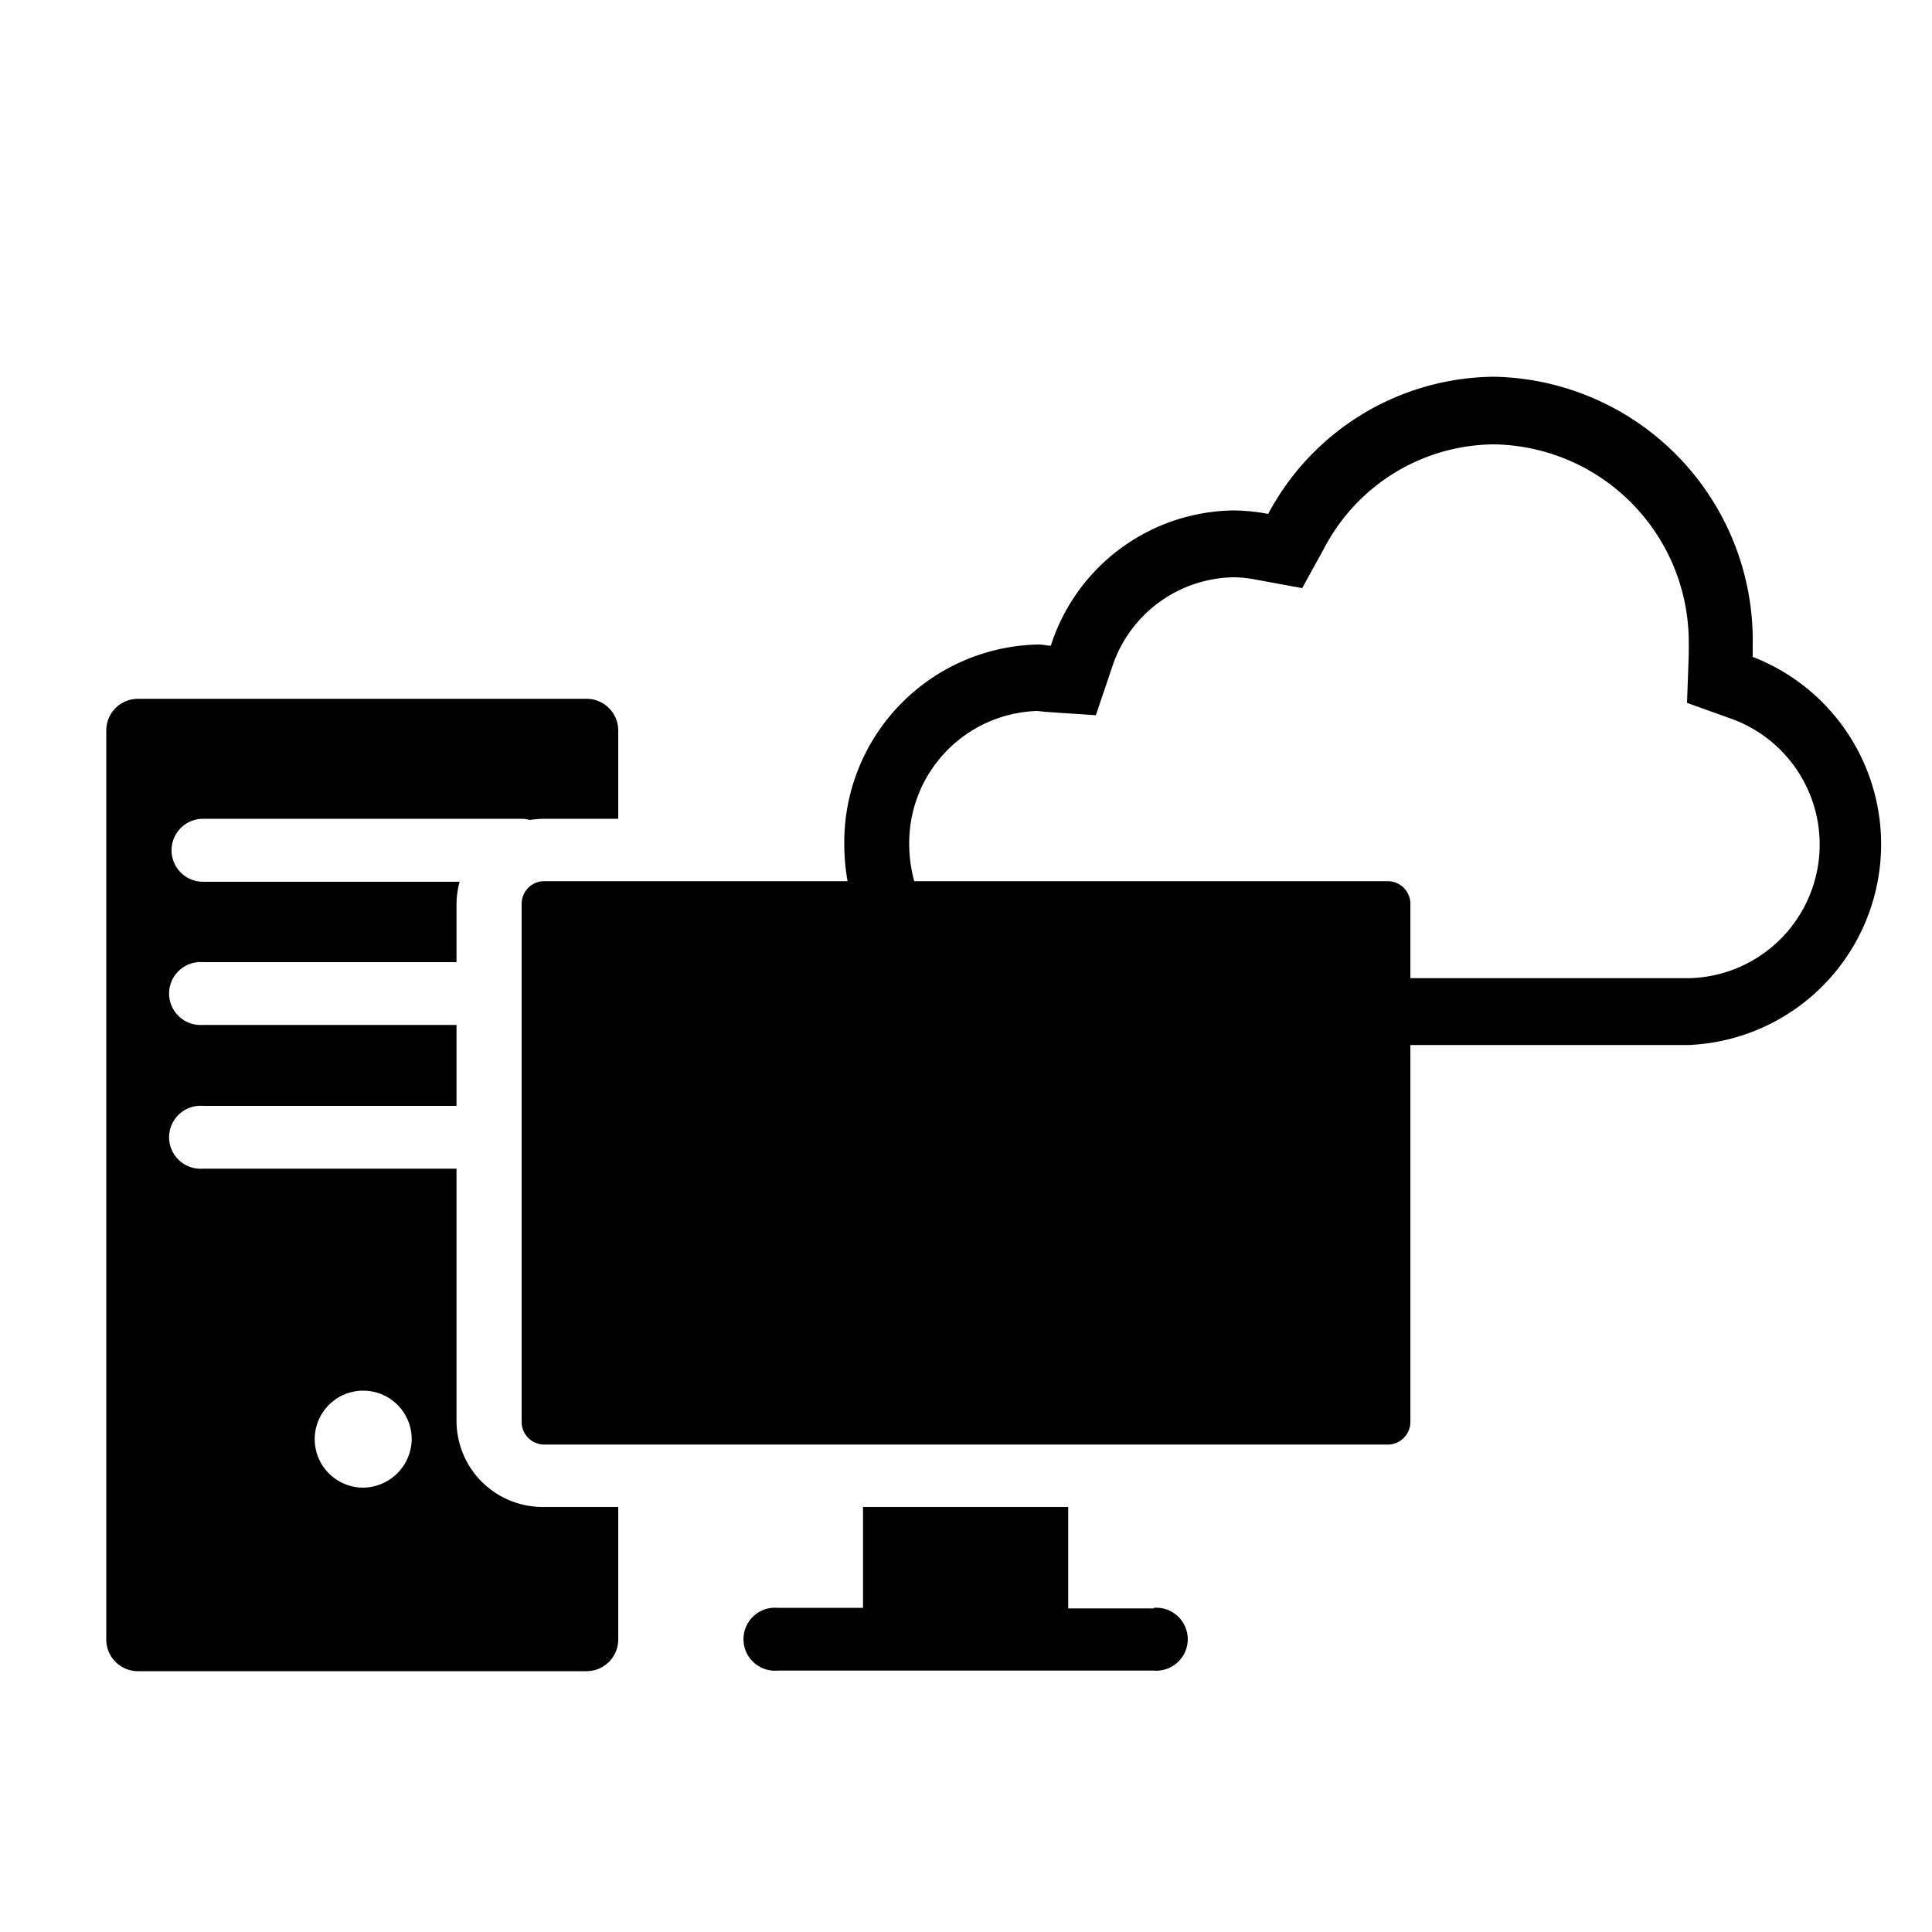
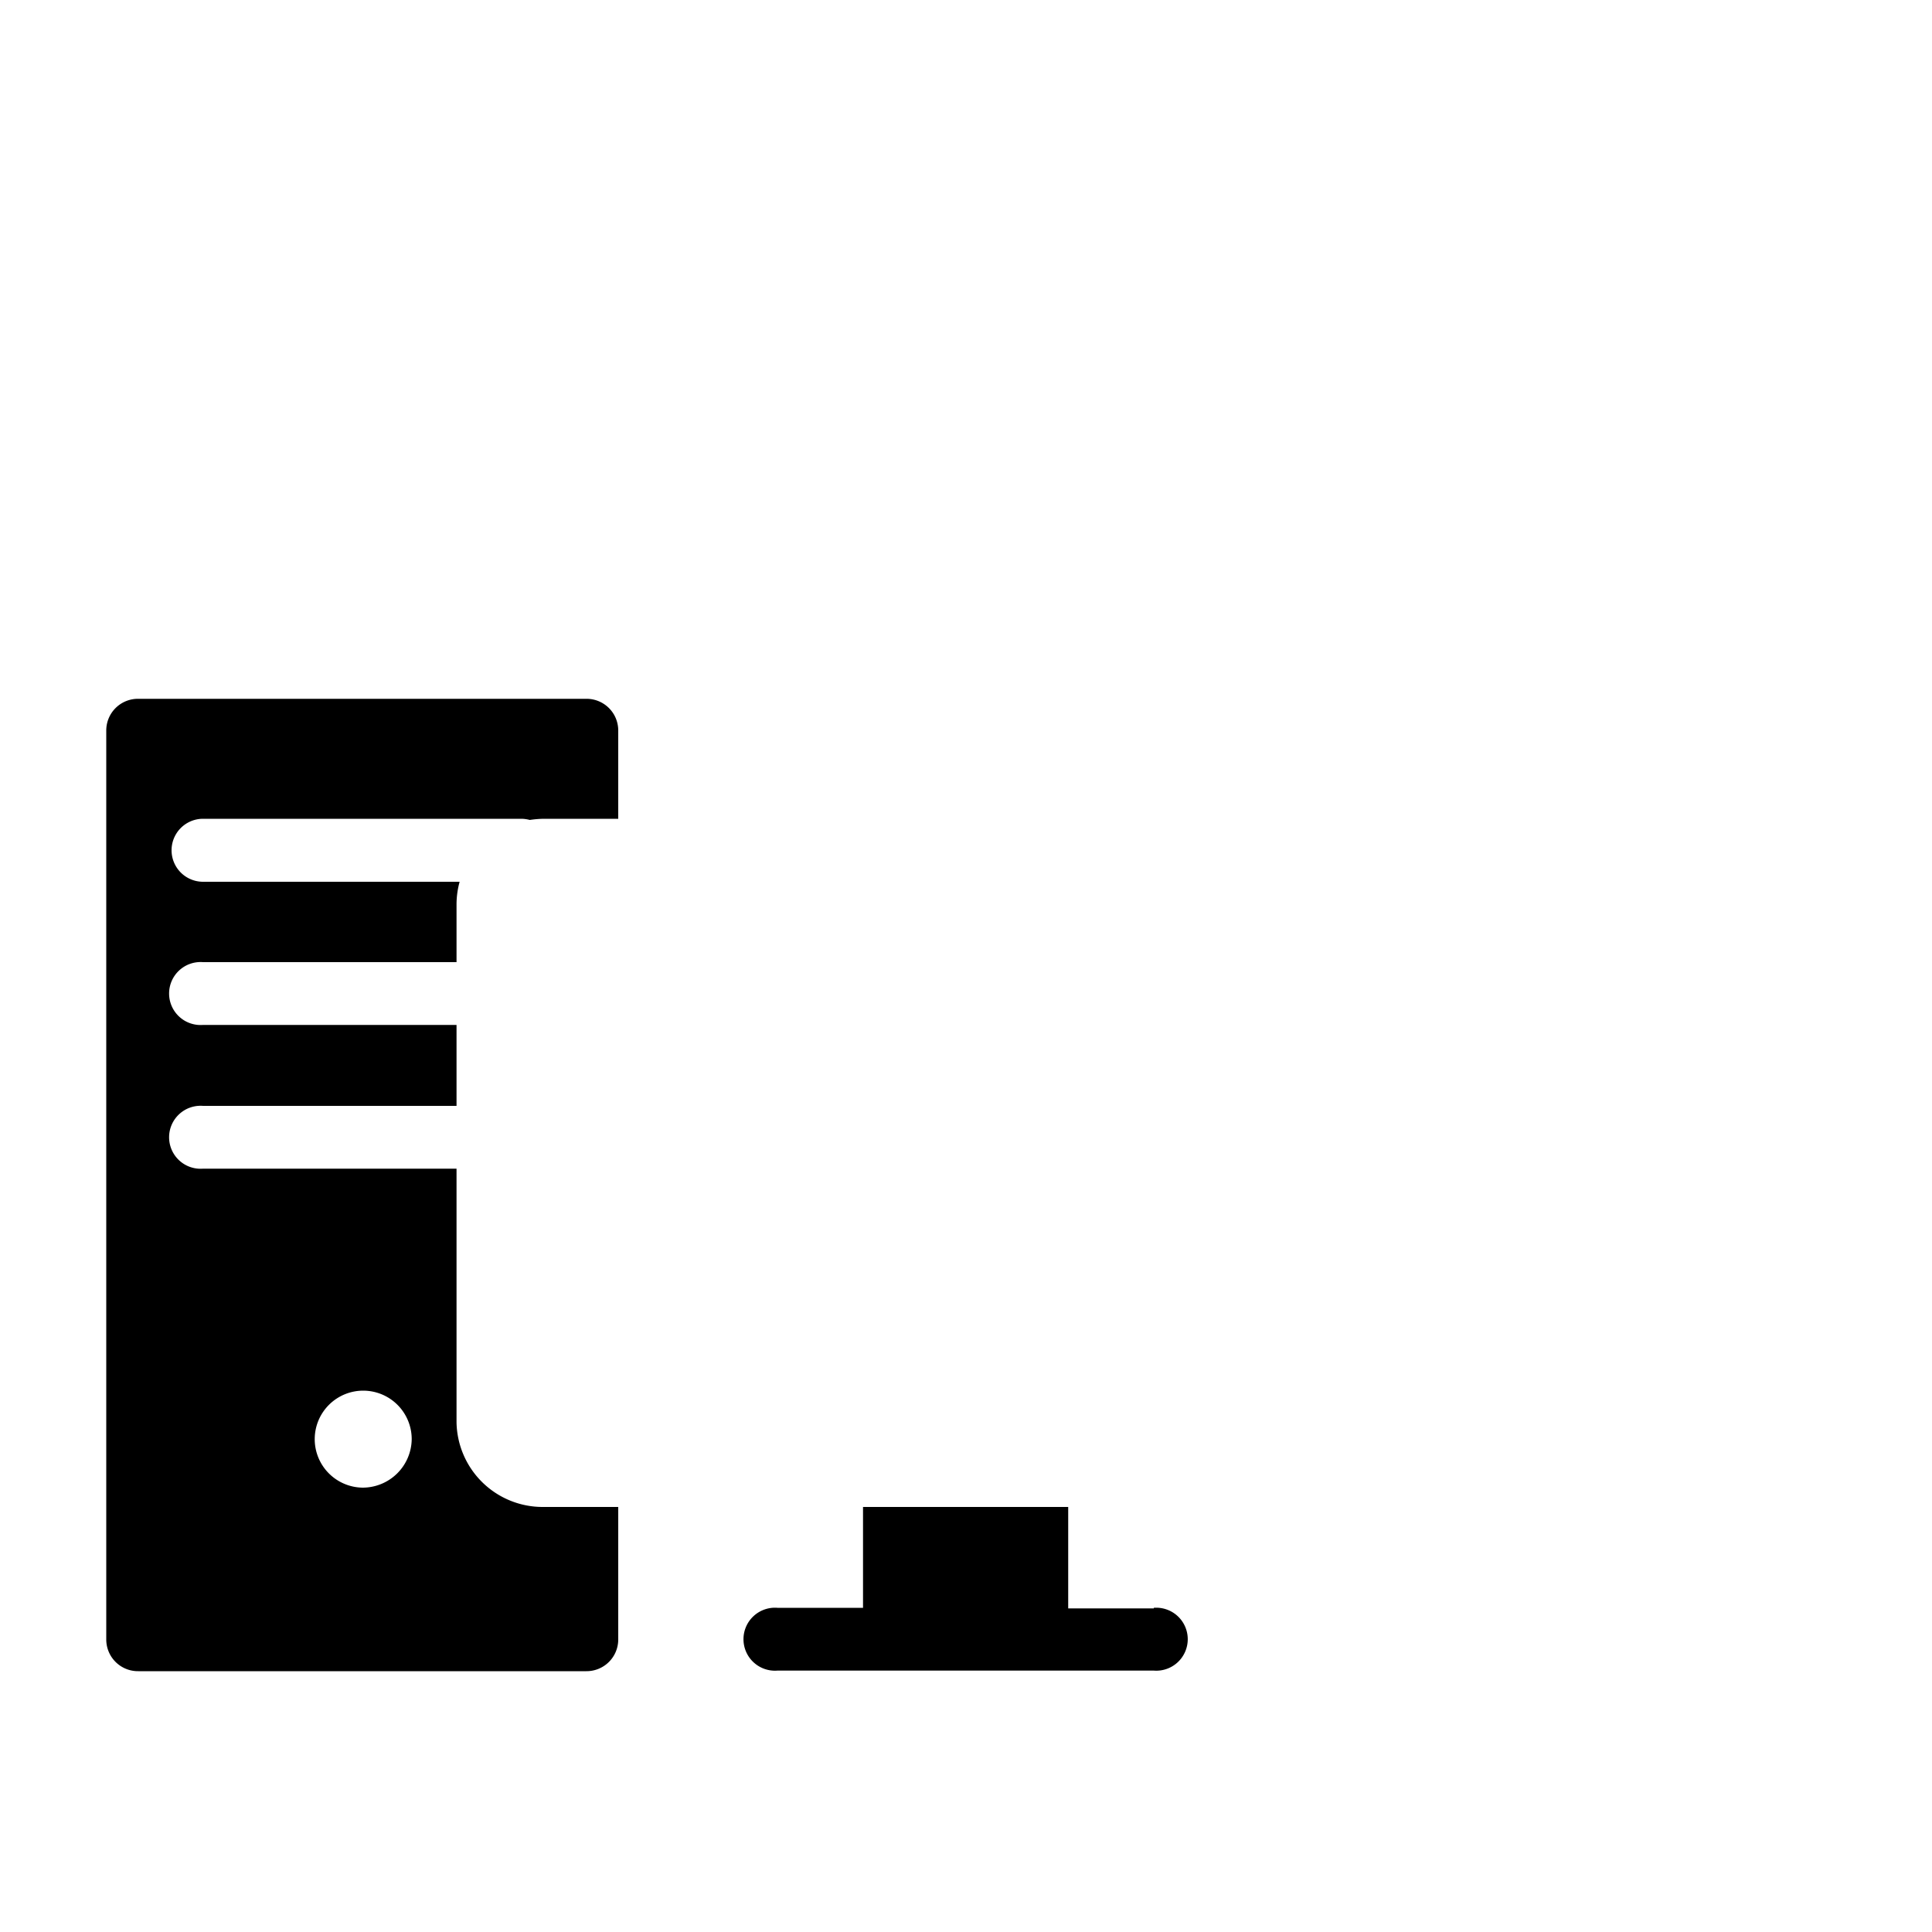
<svg xmlns="http://www.w3.org/2000/svg" id="レイヤー_1" data-name="レイヤー 1" viewBox="0 0 100 100">
  <title>ITインフラソリューション</title>
  <path d="M23.63,73.61V60.49H10.51a1.63,1.63,0,1,1,0-3.25H23.63V53.05H10.51a1.63,1.63,0,1,1,0-3.25H23.63v-3a4.45,4.45,0,0,1,.16-1.16H10.51a1.63,1.63,0,1,1,0-3.26H27a1.85,1.85,0,0,1,.42.06,5.67,5.67,0,0,1,.71-.06H32V37.8a1.64,1.64,0,0,0-1.66-1.63H7.16A1.64,1.64,0,0,0,5.5,37.8V84.87A1.64,1.64,0,0,0,7.16,86.5H30.35A1.64,1.64,0,0,0,32,84.87V78H28.13A4.46,4.46,0,0,1,23.63,73.61ZM18.76,77a2.51,2.51,0,1,1,2.55-2.51A2.54,2.54,0,0,1,18.76,77Z" />
  <path d="M59.72,83.25H55.29V78H44.67v5.22H40.24a1.63,1.63,0,1,0,0,3.25H59.72a1.63,1.63,0,1,0,0-3.25Z" />
-   <path d="M90.72,34c0-.21,0-.4,0-.61A13.65,13.65,0,0,0,77.32,19.5a13.37,13.37,0,0,0-11.68,7.1,10.21,10.21,0,0,0-1.77-.18,10.07,10.07,0,0,0-9.48,7c-.2,0-.4-.06-.6-.06A10.24,10.24,0,0,0,43.7,43.72a10.8,10.8,0,0,0,.17,1.89H28.13A1.17,1.17,0,0,0,27,46.77V73.61a1.17,1.17,0,0,0,1.18,1.16h43.7A1.17,1.17,0,0,0,73,73.61V54.09h14.4A10.4,10.4,0,0,0,90.72,34ZM87.41,50.63H73V46.77a1.17,1.17,0,0,0-1.18-1.16H47.32a7.37,7.37,0,0,1-.26-1.89,6.84,6.84,0,0,1,6.62-6.92l.49.05,2.55.17.84-2.48a6.73,6.73,0,0,1,6.31-4.66,6.47,6.47,0,0,1,1.18.13l2.35.43,1.18-2.14A10,10,0,0,1,77.32,23,10.24,10.24,0,0,1,87.41,33.21c0,.21,0,.42,0,.63l-.09,2.54,2.34.84a6.92,6.92,0,0,1-2.2,13.41Z" />
</svg>